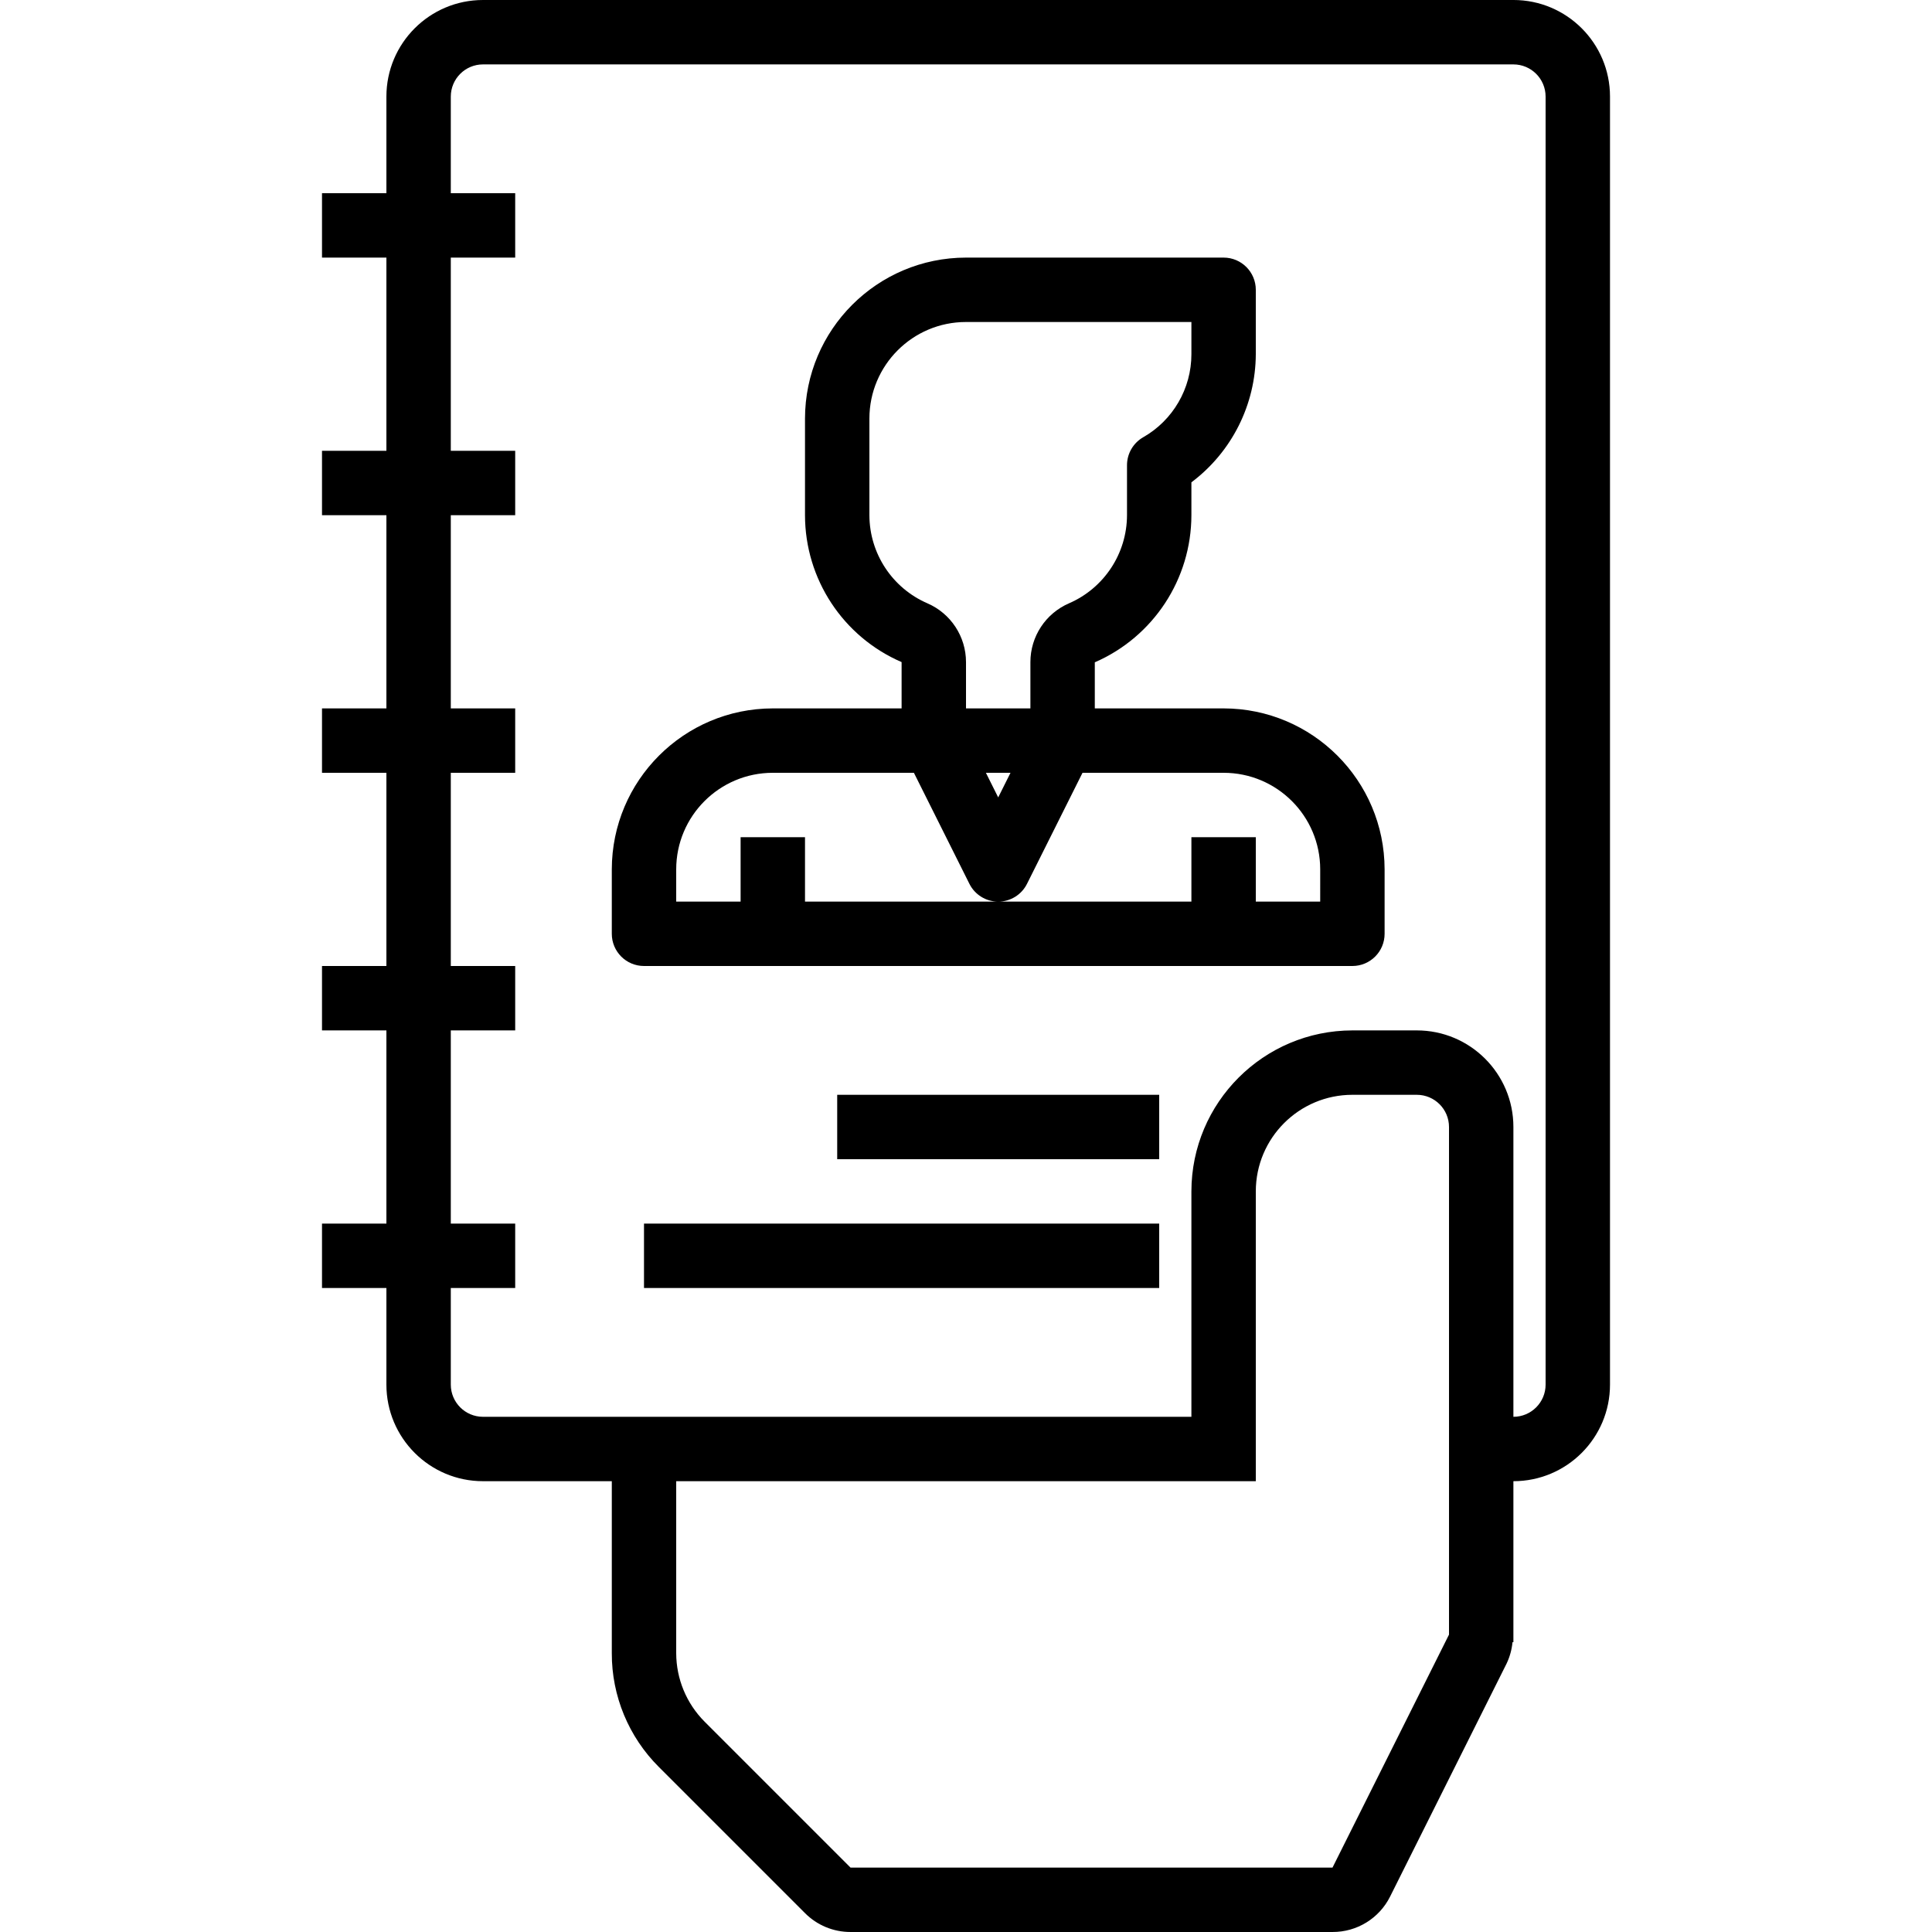
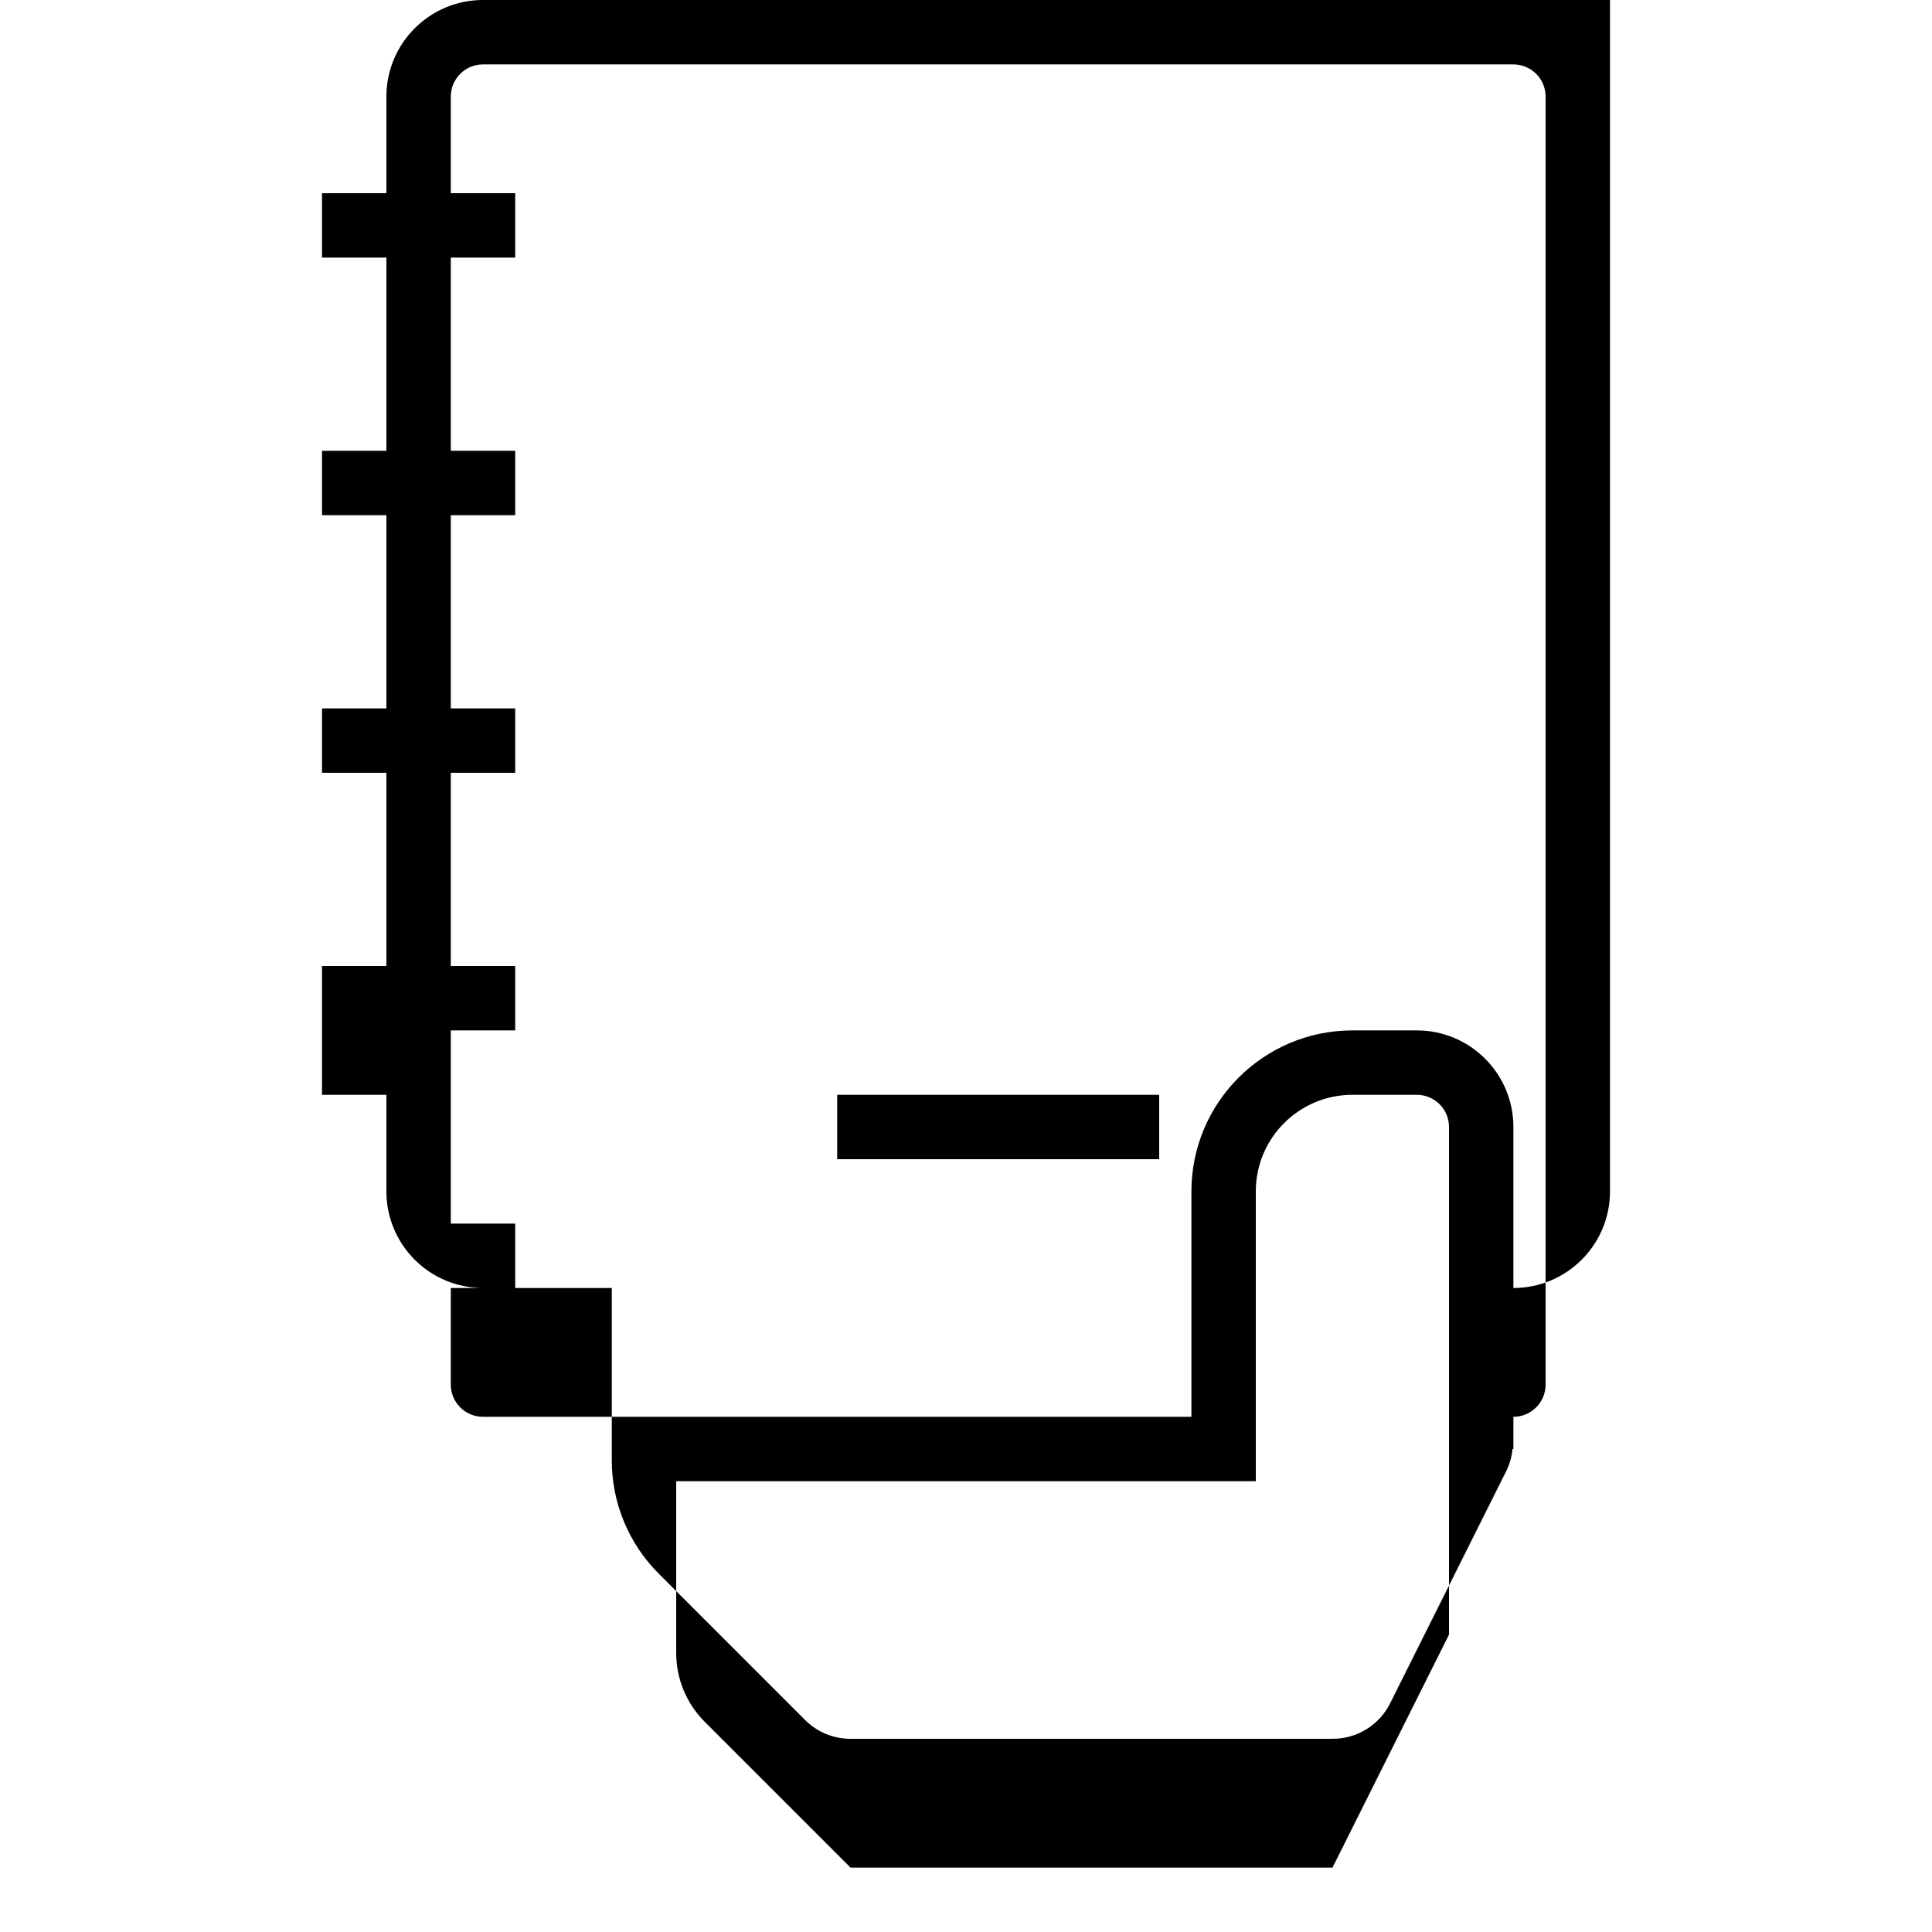
<svg xmlns="http://www.w3.org/2000/svg" height="480pt" viewBox="-80 0 480 480" width="480pt">
-   <path d="m224 176h-32v-11.449c14.555-6.328 23.98-20.68 24-36.551v-8.168c10.023-7.52 15.949-19.301 16-31.832v-16c0-4.418-3.582-8-8-8h-64c-22.082.027-39.973 17.918-40 40v24c.012 15.863 9.441 30.203 24 36.496v11.504h-32c-22.082.027-39.973 17.918-40 40v16c0 4.418 3.582 8 8 8h176c4.418 0 8-3.582 8-8v-16c-.027-22.082-17.918-39.973-40-40zm-88-48v-24c0-13.254 10.746-24 24-24h56v8c.004 8.539-4.578 16.426-12 20.648-2.469 1.426-3.992 4.059-4 6.91v12.441c-.023 9.508-5.676 18.102-14.398 21.887-5.828 2.52-9.602 8.262-9.602 14.609v11.504h-16v-11.504c-.004-6.348-3.773-12.086-9.602-14.609-8.723-3.781-14.379-12.375-14.398-21.887zm35.055 64-3.055 6.113-3.055-6.113zm76.945 32h-16v-16h-16v16h-96v-16h-16v16h-16v-8c0-13.254 10.746-24 24-24h35.055l13.785 27.574c1.355 2.719 4.125 4.434 7.16 4.434s5.809-1.715 7.16-4.434l13.785-27.574h35.055c13.254 0 24 10.746 24 24zm0 0" />
-   <path d="m296 0h-256c-13.254 0-24 10.746-24 24v24h-16v16h16v48h-16v16h16v48h-16v16h16v48h-16v16h16v48h-16v16h16v24c0 13.254 10.746 24 24 24h32v42.742c-.031 10.613 4.188 20.797 11.711 28.281l36.289 36.289c2.992 3.012 7.066 4.699 11.312 4.688h119.742c6.059.027 11.605-3.383 14.312-8.801l28.945-57.895c.793-1.668 1.289-3.465 1.465-5.305h.223v-40c13.254 0 24-10.746 24-24v-320c0-13.254-10.746-24-24-24zm-44.945 464h-119.742l-36.289-36.289c-4.484-4.512-7.008-10.605-7.023-16.969v-42.742h144v-72c0-13.254 10.746-24 24-24h16c4.418 0 8 3.582 8 8v126.113zm52.945-120c0 4.418-3.582 8-8 8v-72c0-13.254-10.746-24-24-24h-16c-22.082.027-39.973 17.918-40 40v56h-176c-4.418 0-8-3.582-8-8v-24h16v-16h-16v-48h16v-16h-16v-48h16v-16h-16v-48h16v-16h-16v-48h16v-16h-16v-24c0-4.418 3.582-8 8-8h256c4.418 0 8 3.582 8 8zm0 0" />
+   <path d="m296 0h-256c-13.254 0-24 10.746-24 24v24h-16v16h16v48h-16v16h16v48h-16v16h16v48h-16v16h16h-16v16h16v24c0 13.254 10.746 24 24 24h32v42.742c-.031 10.613 4.188 20.797 11.711 28.281l36.289 36.289c2.992 3.012 7.066 4.699 11.312 4.688h119.742c6.059.027 11.605-3.383 14.312-8.801l28.945-57.895c.793-1.668 1.289-3.465 1.465-5.305h.223v-40c13.254 0 24-10.746 24-24v-320c0-13.254-10.746-24-24-24zm-44.945 464h-119.742l-36.289-36.289c-4.484-4.512-7.008-10.605-7.023-16.969v-42.742h144v-72c0-13.254 10.746-24 24-24h16c4.418 0 8 3.582 8 8v126.113zm52.945-120c0 4.418-3.582 8-8 8v-72c0-13.254-10.746-24-24-24h-16c-22.082.027-39.973 17.918-40 40v56h-176c-4.418 0-8-3.582-8-8v-24h16v-16h-16v-48h16v-16h-16v-48h16v-16h-16v-48h16v-16h-16v-48h16v-16h-16v-24c0-4.418 3.582-8 8-8h256c4.418 0 8 3.582 8 8zm0 0" />
  <path d="m128 272h80v16h-80zm0 0" />
-   <path d="m80 304h128v16h-128zm0 0" />
</svg>